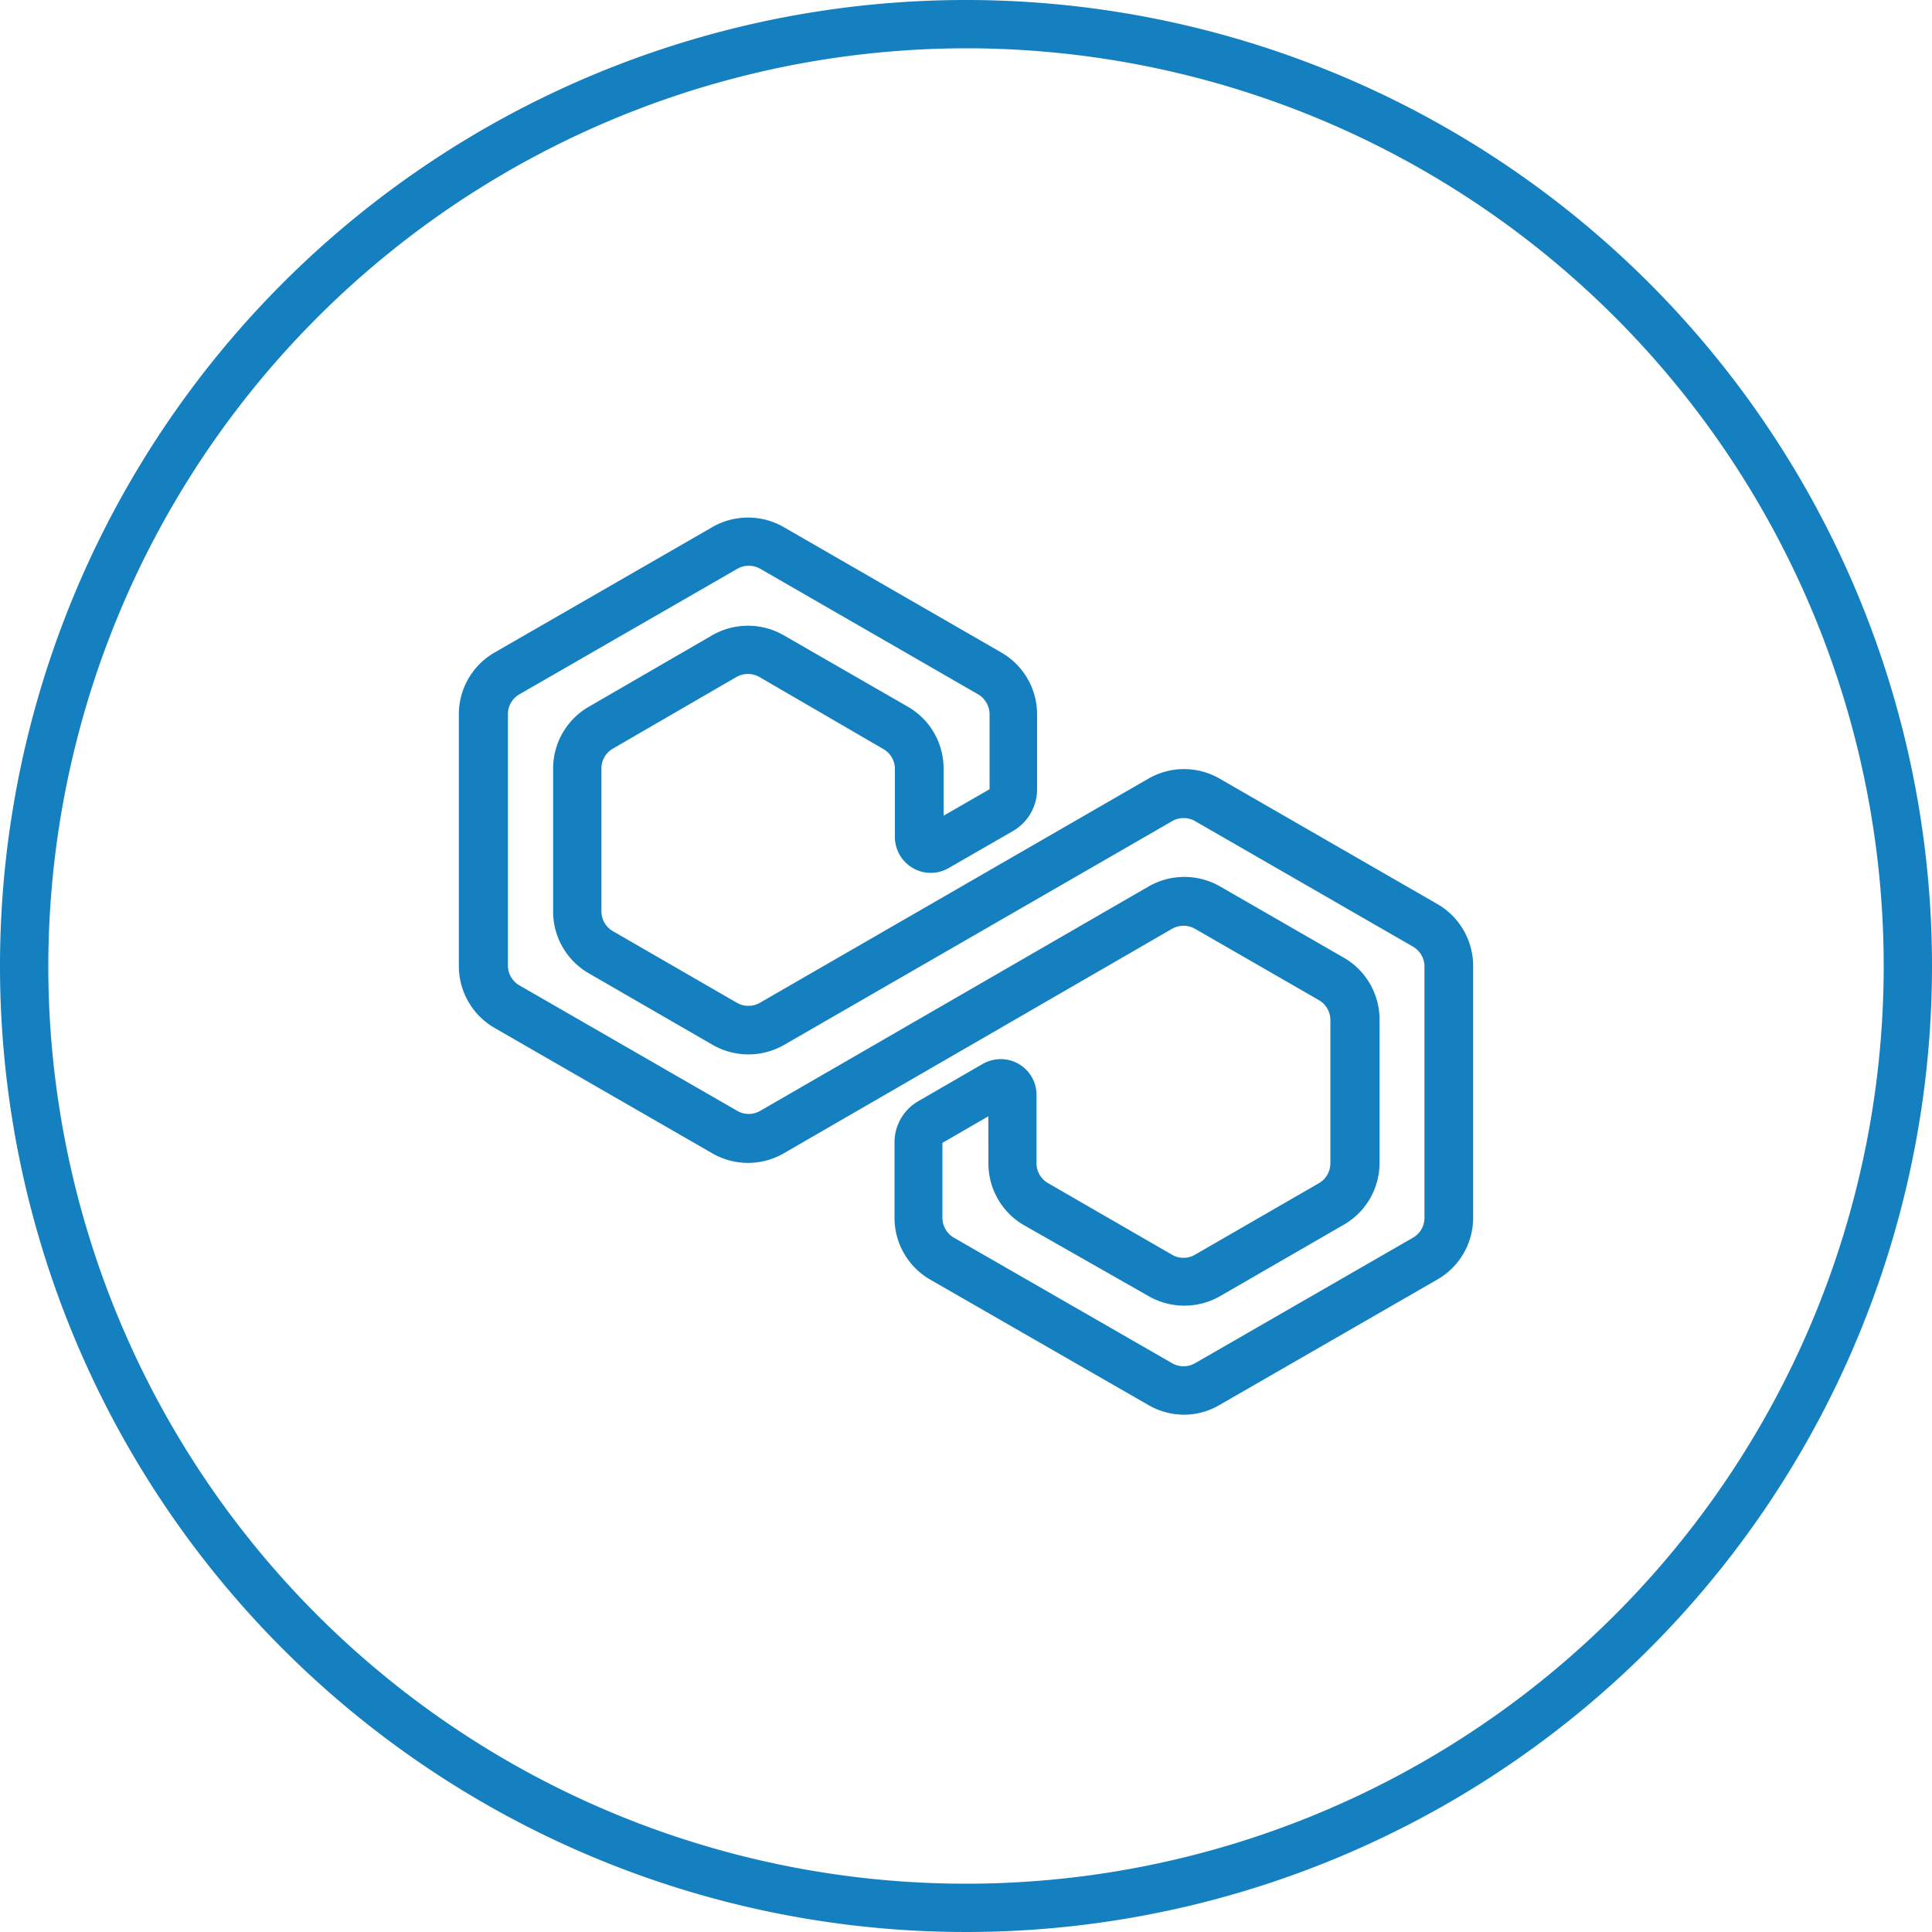
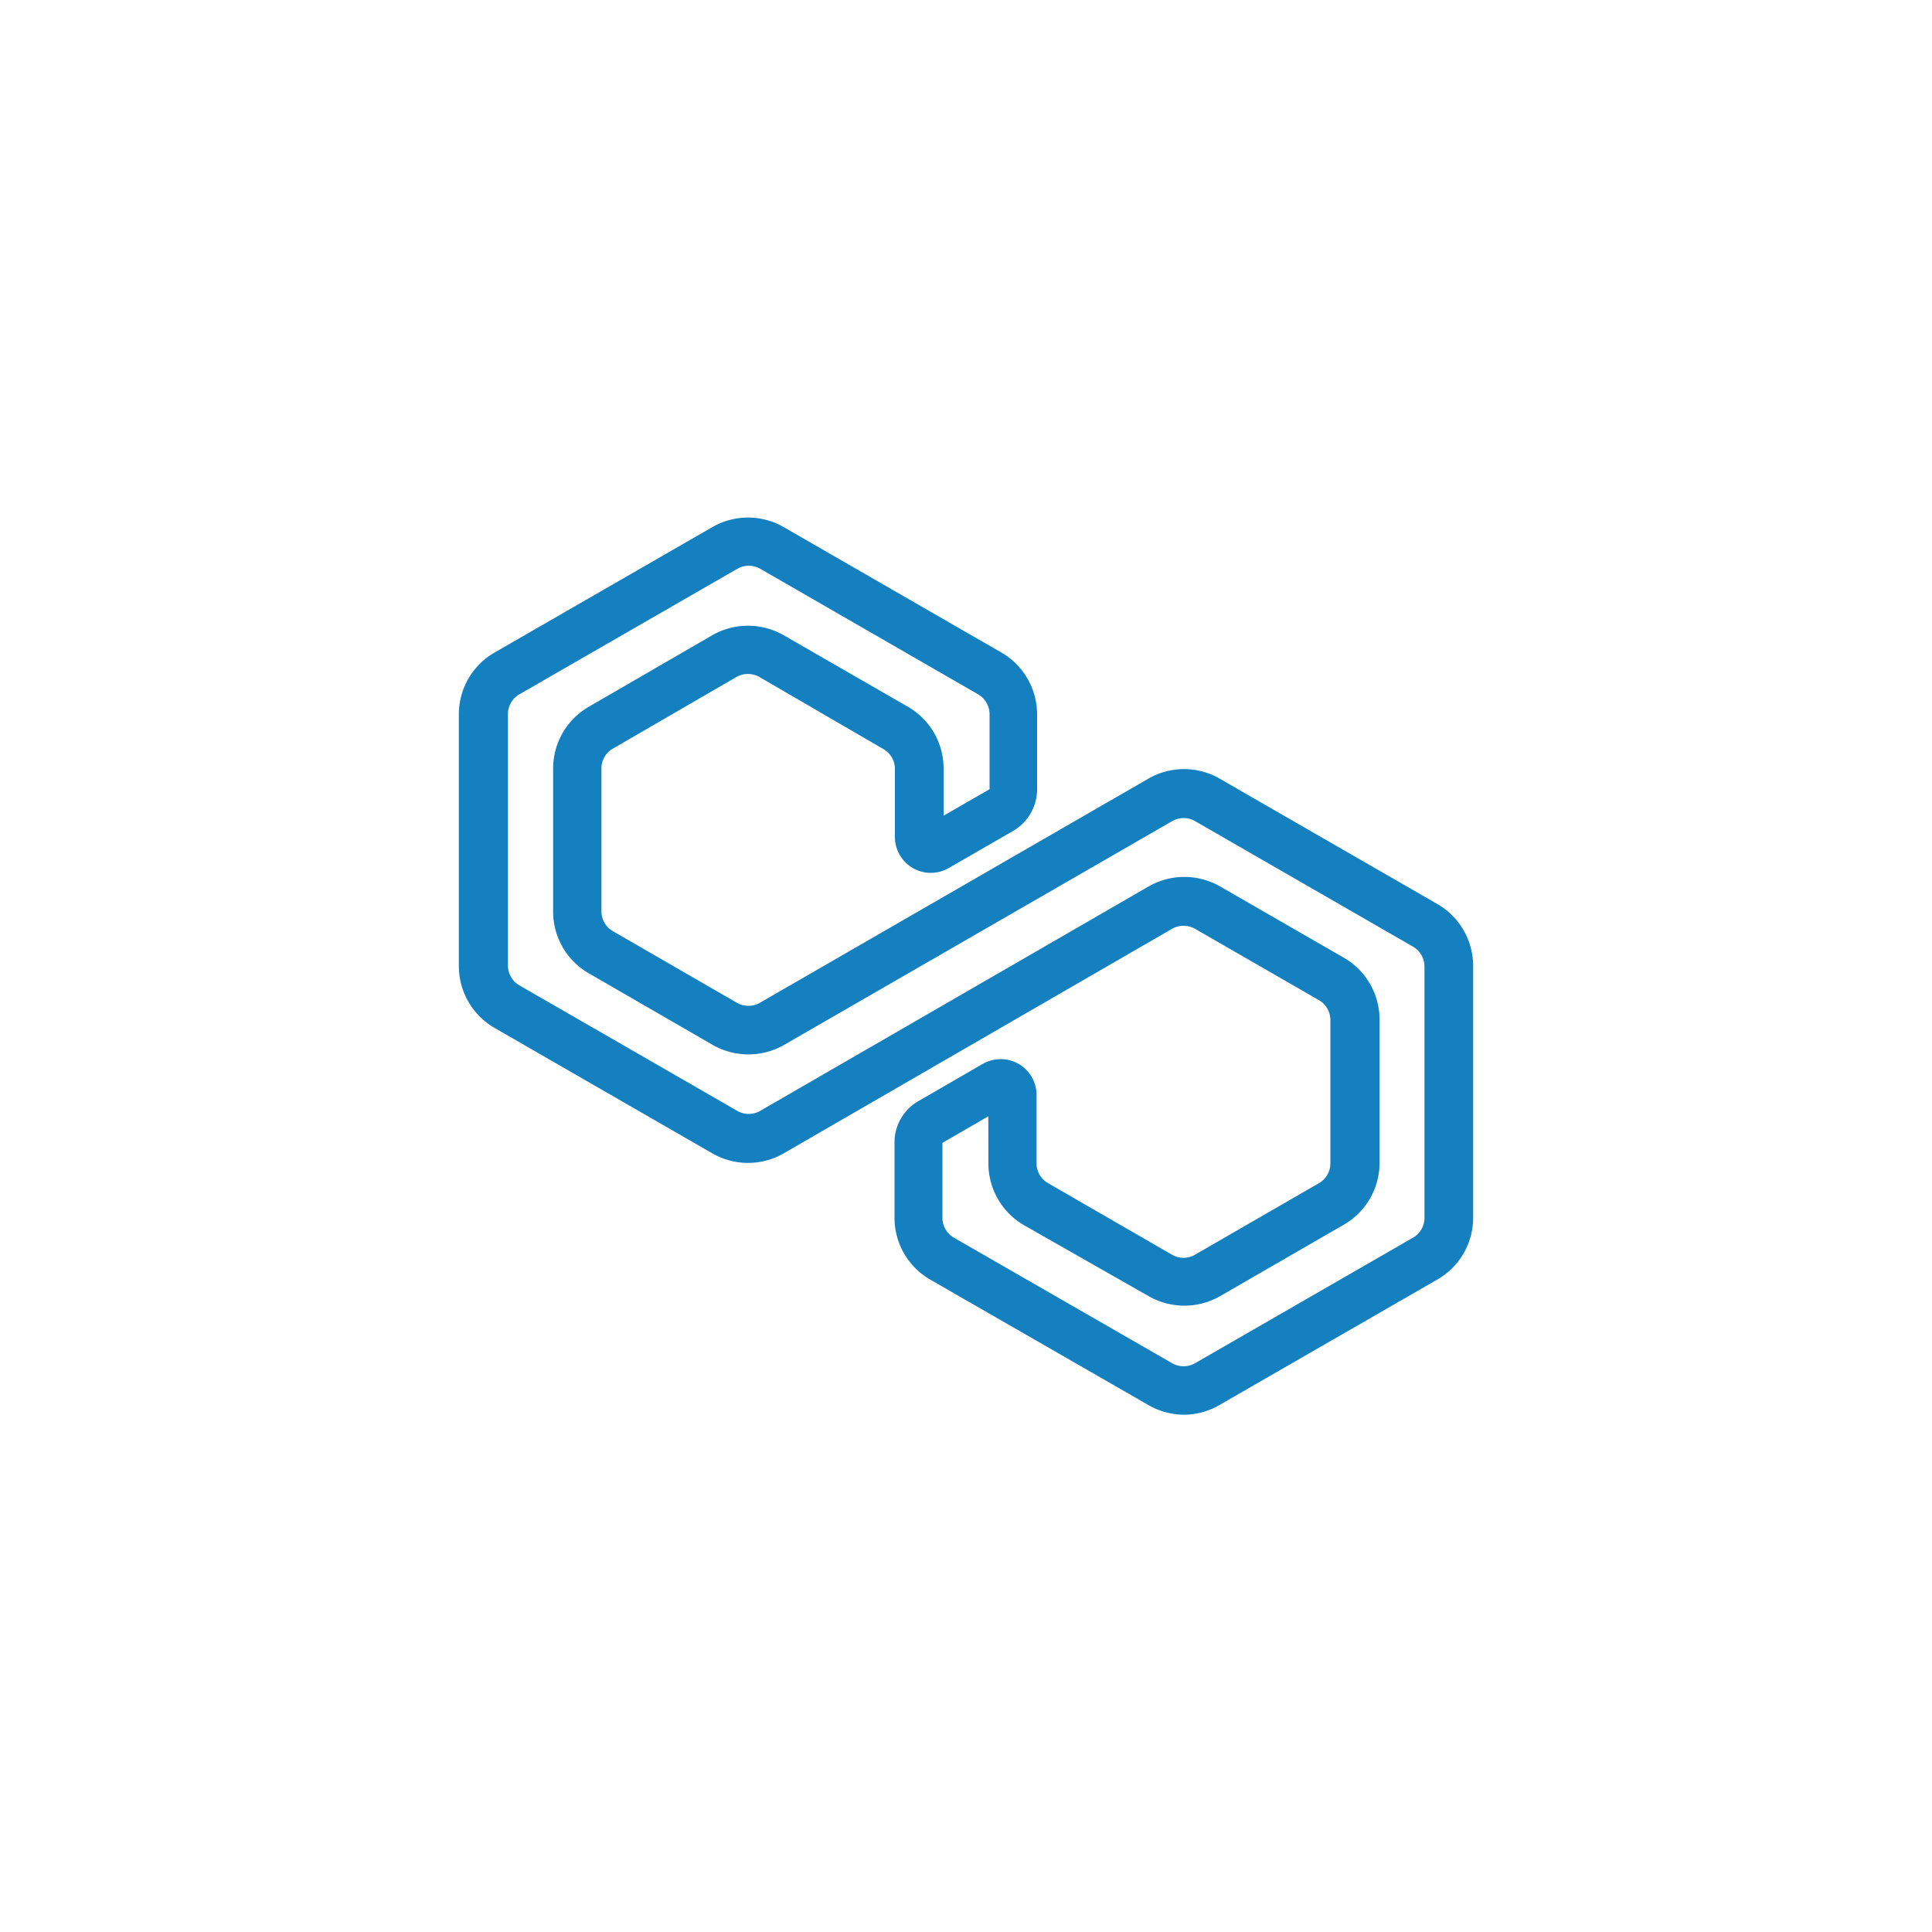
<svg xmlns="http://www.w3.org/2000/svg" viewBox="0 0 200 200" width="300" height="300">
  <g width="100%" height="100%" transform="matrix(1,0,0,1,0,0)">
    <g id="Layer_2" data-name="Layer 2">
      <g id="Black_Outline" data-name="Black Outline">
        <g id="Polygon_MATIC_" data-name="Polygon (MATIC)">
-           <path d="m100 5a95 95 0 1 1 -95 95 95.11 95.11 0 0 1 95-95m0-5a100 100 0 1 0 100 100 100 100 0 0 0 -100-100z" fill="#1580bf" fill-opacity="1" data-original-color="#000000ff" stroke="none" stroke-opacity="1" />
          <path d="m122.57 146.45a7.47 7.47 0 0 1 -3.69-1l-22.61-13a7.38 7.38 0 0 1 -3.67-6.37v-7.82a4.92 4.92 0 0 1 2.45-4.26l6.69-3.87a3.82 3.82 0 0 1 1.85-.49 3.7 3.7 0 0 1 3.71 3.71v7.12a2.37 2.37 0 0 0 1.18 2l12.85 7.42a2.36 2.36 0 0 0 2.37 0l12.84-7.41a2.37 2.37 0 0 0 1.18-2v-14.87a2.38 2.38 0 0 0 -1.16-2.06l-12.85-7.4a2.41 2.41 0 0 0 -2.38 0l-40.21 23.25a7.4 7.4 0 0 1 -7.37 0l-22.57-13a7.39 7.39 0 0 1 -3.68-6.4v-26.07a7.37 7.37 0 0 1 3.68-6.37l22.57-13a7.4 7.4 0 0 1 7.37 0l22.56 13a7.4 7.4 0 0 1 3.68 6.37v7.83a5 5 0 0 1 -2.45 4.24l-6.7 3.86a3.73 3.73 0 0 1 -1.88.5 3.72 3.72 0 0 1 -3.69-3.72v-7.09a2.37 2.37 0 0 0 -1.18-2l-12.85-7.47a2.41 2.41 0 0 0 -2.37 0l-12.8 7.42a2.37 2.37 0 0 0 -1.18 2v14.89a2.36 2.36 0 0 0 1.18 2l12.85 7.42a2.39 2.39 0 0 0 2.37 0l40.23-23.21a7.38 7.38 0 0 1 7.36 0l22.57 13a7.4 7.4 0 0 1 3.68 6.4v26.07a7.37 7.37 0 0 1 -3.68 6.37l-22.57 13a7.3 7.3 0 0 1 -3.68 1.01zm-20.26-30.89-4.75 2.75v7.76a2.38 2.38 0 0 0 1.18 2.05l22.6 13a2.39 2.39 0 0 0 2.37 0l22.57-13a2.36 2.36 0 0 0 1.18-2v-26.12a2.38 2.38 0 0 0 -1.18-2l-22.57-13a2.37 2.37 0 0 0 -2.36 0l-40.2 23.18a7.44 7.44 0 0 1 -7.35 0l-12.86-7.43a7.37 7.37 0 0 1 -3.68-6.37v-14.83a7.38 7.38 0 0 1 3.68-6.38l12.81-7.42a7.43 7.43 0 0 1 7.36 0l12.89 7.42a7.37 7.37 0 0 1 3.68 6.37v4.9l4.76-2.74v-7.77a2.41 2.41 0 0 0 -1.18-2.05l-22.56-13a2.39 2.39 0 0 0 -2.37 0l-22.57 13a2.36 2.36 0 0 0 -1.18 2v26.12a2.38 2.38 0 0 0 1.18 2l22.57 13a2.37 2.37 0 0 0 2.36 0l40.24-23.25a7.44 7.44 0 0 1 7.35 0l12.9 7.43a7.39 7.39 0 0 1 3.63 6.39v14.82a7.38 7.38 0 0 1 -3.68 6.38l-12.85 7.42a7.44 7.44 0 0 1 -7.35 0l-12.93-7.36a7.38 7.38 0 0 1 -3.68-6.38z" fill="#1580bf" fill-opacity="1" data-original-color="#000000ff" stroke="none" stroke-opacity="1" />
        </g>
      </g>
    </g>
  </g>
</svg>